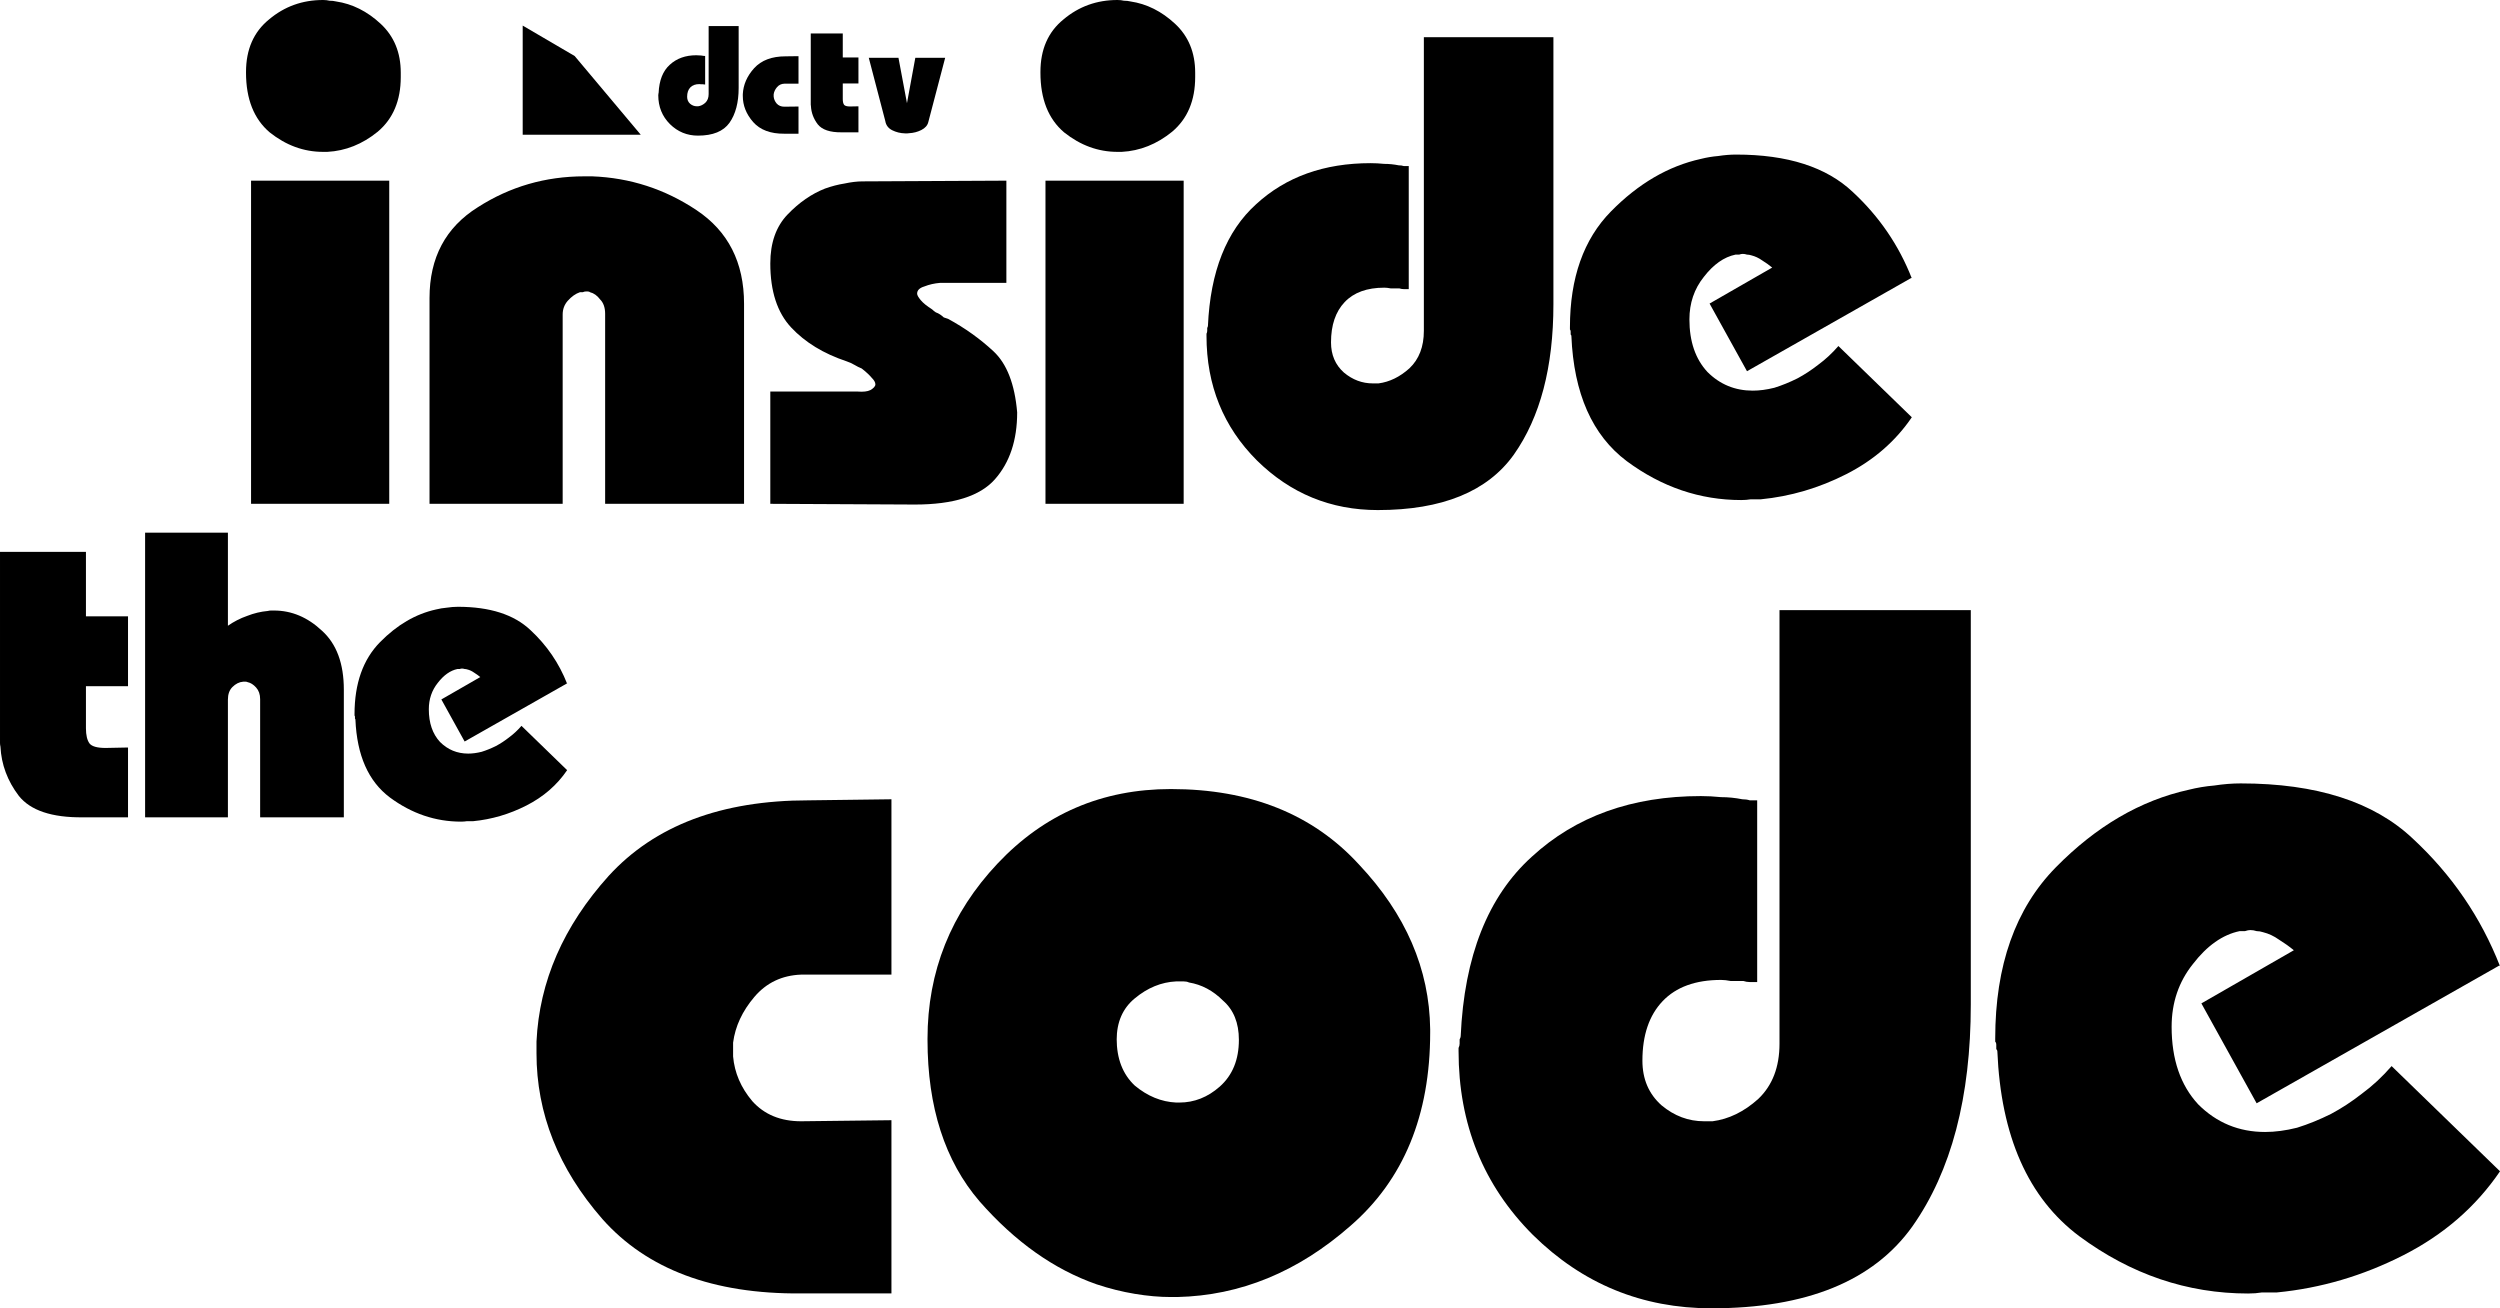
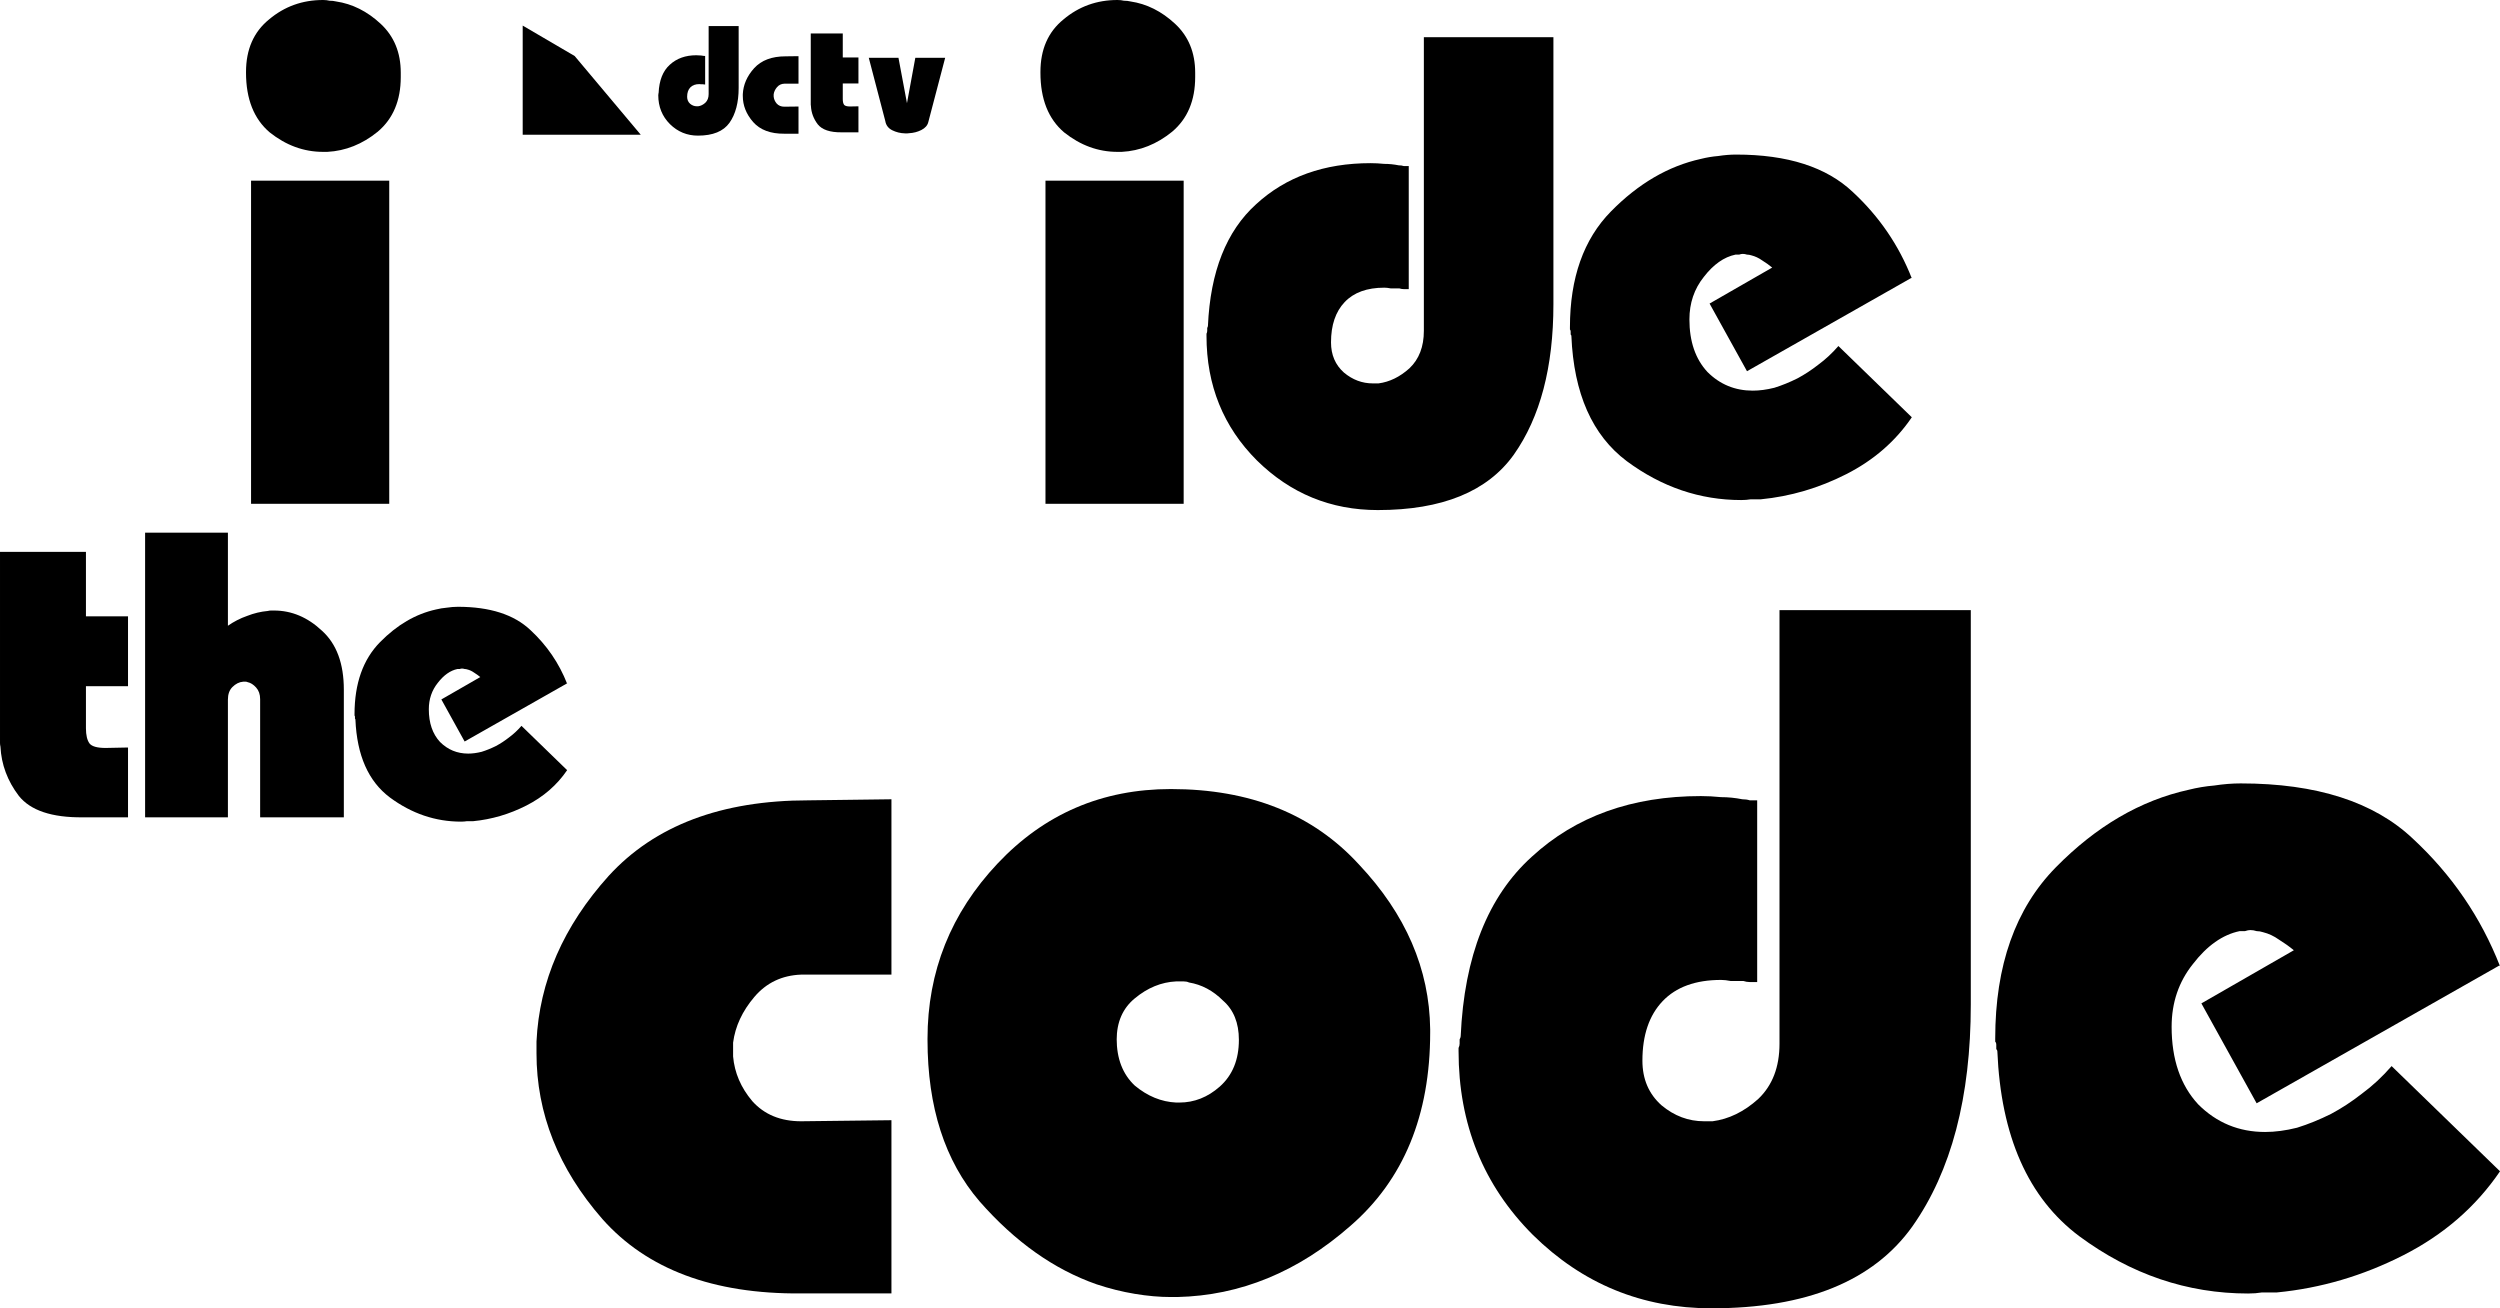
<svg xmlns="http://www.w3.org/2000/svg" version="1.1" width="1804.423" height="944.297" viewBox="0,0,1804.423,944.297">
  <g transform="translate(662.211,292.149)">
    <g data-paper-data="{&quot;isPaintingLayer&quot;:true}" fill="#000000" fill-rule="nonzero" stroke-linecap="butt" stroke-linejoin="miter" stroke-miterlimit="10" stroke-dasharray="" stroke-dashoffset="0" style="mix-blend-mode: normal">
      <g>
        <path d="M-284.946,-194.902v-78.779l37.514,21.972l47.696,56.807z" stroke="#000000" stroke-width="0" />
        <g stroke="none" stroke-width="0.265">
          <path d="M-85.875,-195.637h-10.23c-9.95,0.08 -17.452,-2.728 -22.507,-8.425c-4.975,-5.697 -7.462,-11.956 -7.462,-18.776c0,-0.241 0,-0.441 0,-0.602c0,-0.241 0,-0.481 0,-0.722c0.321,-6.82 3.049,-13.079 8.184,-18.776c5.215,-5.697 12.758,-8.545 22.627,-8.545l9.388,-0.12v19.859h-10.23c-2.166,0.08 -3.932,0.923 -5.296,2.527c-1.364,1.605 -2.166,3.33 -2.407,5.175c0,0.16 0,0.321 0,0.481c0,0.16 0,0.321 0,0.481c0,0.08 0,0.201 0,0.361c0,0.08 0,0.161 0,0.241c0.16,1.845 0.883,3.53 2.166,5.055c1.364,1.525 3.21,2.287 5.536,2.287l10.23,-0.12v19.618z" />
          <path d="M-150.739,-273.331h21.664v44.653c0,10.511 -2.207,18.896 -6.62,25.155c-4.413,6.178 -11.996,9.268 -22.748,9.268c-7.863,0 -14.603,-2.768 -20.22,-8.305c-5.617,-5.617 -8.425,-12.557 -8.425,-20.822c0,-0.08 0,-0.201 0,-0.361c0.08,-0.161 0.12,-0.321 0.12,-0.481c0,-0.161 0,-0.321 0,-0.481c0.08,-0.16 0.12,-0.281 0.12,-0.361c0.401,-9.067 3.089,-15.847 8.064,-20.34c4.975,-4.574 11.354,-6.86 19.137,-6.86c0.722,0 1.484,0.04 2.287,0.12c0.802,0 1.605,0.08 2.407,0.241c0.321,0 0.602,0.04 0.842,0.12c0.321,0 0.602,0 0.842,0v20.581c-0.241,0 -0.522,0 -0.842,0c-0.241,0 -0.481,-0.04 -0.722,-0.12c-0.481,0 -0.963,0 -1.444,0c-0.401,-0.08 -0.762,-0.12 -1.083,-0.12c-2.889,0 -5.095,0.802 -6.62,2.407c-1.525,1.605 -2.287,3.851 -2.287,6.74c0,2.086 0.722,3.771 2.166,5.055c1.444,1.204 3.049,1.805 4.814,1.805c0.16,0 0.321,0 0.481,0c0.16,0 0.321,0 0.481,0c1.845,-0.241 3.571,-1.083 5.175,-2.527c1.605,-1.525 2.407,-3.611 2.407,-6.259v-49.106z" />
          <path d="M-77.034,-268.013h23.109v17.331h11.314v18.776h-11.314v11.314c0,1.845 0.321,3.21 0.963,4.092c0.642,0.802 2.086,1.204 4.333,1.204l6.018,-0.12v18.776h-12.156c-8.345,0.08 -14.082,-1.845 -17.211,-5.777c-3.049,-4.012 -4.694,-8.425 -4.935,-13.239c-0.08,-0.321 -0.12,-0.642 -0.12,-0.963c0,-0.401 0,-0.802 0,-1.204v-50.189z" />
          <path d="M-35.147,-250.407h21.424l6.138,32.737l6.018,-32.737h21.544l-12.156,46.338c-0.562,2.407 -2.247,4.333 -5.055,5.777c-2.728,1.364 -5.657,2.126 -8.786,2.287c-0.401,0.08 -0.802,0.12 -1.204,0.12c-0.321,0 -0.642,0 -0.963,0c-0.161,0 -0.321,0 -0.481,0c-0.08,0 -0.201,0 -0.361,0c-3.29,-0.08 -6.379,-0.843 -9.268,-2.287c-2.808,-1.444 -4.453,-3.651 -4.935,-6.62l-11.915,-45.615z" />
        </g>
        <path d="M365.489,-265.295h93.506v192.727c0,45.368 -9.524,81.558 -28.571,108.571c-19.048,26.667 -51.775,40 -98.182,40c-33.939,0 -63.03,-11.948 -87.273,-35.844c-24.242,-24.242 -36.364,-54.199 -36.364,-89.87c0,-0.347 0,-0.866 0,-1.558c0.346,-0.693 0.52,-1.386 0.52,-2.078c0,-0.693 0,-1.386 0,-2.078c0.346,-0.692 0.52,-1.212 0.52,-1.558c1.732,-39.134 13.333,-68.398 34.805,-87.792c21.472,-19.74 49.004,-29.61 82.597,-29.61c3.117,0 6.407,0.173 9.87,0.52c3.463,0 6.926,0.347 10.389,1.04c1.385,0 2.597,0.173 3.636,0.52c1.385,0 2.597,0 3.636,0v88.831c-1.039,0 -2.251,0 -3.636,0c-1.039,0 -2.078,-0.173 -3.117,-0.52c-2.078,0 -4.156,0 -6.234,0c-1.732,-0.347 -3.29,-0.52 -4.675,-0.52c-12.468,0 -21.991,3.463 -28.571,10.39c-6.58,6.926 -9.87,16.623 -9.87,29.091c0,9.004 3.117,16.277 9.351,21.818c6.234,5.195 13.16,7.792 20.779,7.792c0.693,0 1.385,0 2.078,0c0.693,0 1.385,0 2.078,0c7.965,-1.039 15.411,-4.675 22.338,-10.909c6.926,-6.58 10.389,-15.584 10.389,-27.013v-211.948z" stroke="none" stroke-width="0.265" />
        <path d="M717.682,-91.747l-118.961,67.532l-27.013,-48.831l45.195,-25.974c-2.078,-1.732 -4.502,-3.463 -7.273,-5.195c-2.424,-1.732 -5.022,-2.944 -7.792,-3.636c-1.039,-0.347 -2.078,-0.52 -3.117,-0.52c-1.039,-0.347 -2.078,-0.52 -3.117,-0.52c-0.693,0 -1.559,0.173 -2.597,0.52c-0.693,0 -1.558,0 -2.597,0c-8.312,1.732 -15.931,7.099 -22.857,16.104c-6.926,8.658 -10.389,18.875 -10.389,30.649c0,15.931 4.329,28.571 12.987,37.922c9.004,9.004 19.913,13.506 32.727,13.506c4.849,0 10.043,-0.693 15.584,-2.078c5.541,-1.732 11.082,-3.983 16.623,-6.753c5.195,-2.771 10.216,-6.061 15.065,-9.87c5.195,-3.81 10.043,-8.312 14.546,-13.506l52.987,51.428c-11.775,17.316 -27.532,30.996 -47.273,41.039c-19.74,10.043 -40.346,16.104 -61.818,18.182c-2.424,0 -4.849,0 -7.273,0c-2.078,0.347 -4.329,0.52 -6.753,0.52c-29.784,0 -57.316,-9.351 -82.597,-28.052c-24.935,-18.701 -38.268,-48.831 -40,-90.389c0,-0.347 -0.173,-0.693 -0.52,-1.038c0,-0.693 0,-1.386 0,-2.078c0,-0.693 -0.173,-1.213 -0.52,-1.559c0,-0.692 0,-1.212 0,-1.558c0,-35.671 9.87,-63.55 29.61,-83.636c19.74,-20.087 41.385,-32.727 64.935,-37.922c4.156,-1.039 8.312,-1.732 12.468,-2.078c4.502,-0.693 8.831,-1.04 12.987,-1.04c37.056,0 65.108,9.004 84.156,27.013c19.048,17.662 33.247,38.442 42.597,62.338z" stroke="none" stroke-width="0.265" />
        <path d="M-481.007,71.487v-233.246h99.74v233.246zM-484.643,-240.201c0,-16.277 5.541,-28.918 16.623,-37.922c11.082,-9.35 24.069,-14.026 38.961,-14.026c1.732,0 3.29,0.173 4.675,0.52c1.732,0 3.29,0.173 4.675,0.52c11.775,1.732 22.511,7.099 32.208,16.104c9.697,9.004 14.546,20.779 14.546,35.324v3.117c0,16.97 -5.541,30.13 -16.623,39.48c-11.082,9.004 -23.203,13.853 -36.364,14.546c-0.693,0 -1.385,0 -2.078,0c-0.346,0 -0.693,0 -1.039,0c-13.853,0 -26.667,-4.675 -38.441,-14.026c-11.429,-9.697 -17.143,-24.069 -17.143,-43.117z" stroke="none" stroke-width="0.265" />
-         <path d="M-352.193,71.487v-148.571c0,-29.091 11.602,-50.909 34.805,-65.454c23.203,-14.892 48.831,-22.338 76.883,-22.338c1.039,0 1.905,0 2.597,0c1.039,0 2.078,0 3.117,0c27.359,1.039 52.467,9.177 75.324,24.415c22.857,15.238 34.286,37.749 34.286,67.532v144.415h-100.26v-137.143c0,-4.502 -1.212,-7.965 -3.636,-10.389c-2.078,-2.771 -4.502,-4.502 -7.273,-5.195c-0.347,-0.347 -0.866,-0.52 -1.558,-0.52c-0.347,0 -0.866,0 -1.559,0c-0.692,0 -1.385,0.173 -2.078,0.52c-0.692,0 -1.385,0 -2.078,0c-3.117,1.039 -6.061,3.117 -8.831,6.234c-2.424,2.771 -3.636,6.061 -3.636,9.87v136.623z" stroke="none" stroke-width="0.265" />
-         <path d="M-106.229,71.487v-81.039h62.857c4.156,0.347 7.273,0.001 9.351,-1.038c2.424,-1.385 3.636,-2.771 3.636,-4.156c0,-1.385 -0.866,-2.944 -2.597,-4.675c-1.732,-2.078 -4.156,-4.329 -7.273,-6.753c-1.732,-0.693 -3.463,-1.559 -5.195,-2.597c-1.732,-1.039 -3.636,-1.905 -5.714,-2.597c-16.623,-5.541 -29.957,-13.68 -40,-24.415c-10.043,-10.736 -15.065,-26.147 -15.065,-46.234c0,-14.892 4.156,-26.667 12.468,-35.324c8.312,-8.658 17.316,-14.892 27.013,-18.701c4.848,-1.732 9.524,-2.944 14.026,-3.636c4.849,-1.039 9.177,-1.558 12.987,-1.558l103.896,-0.52v73.766h-47.792c-4.156,0.347 -7.965,1.212 -11.429,2.597c-3.463,1.039 -5.195,2.771 -5.195,5.195c0,1.039 0.866,2.597 2.597,4.675c1.732,2.078 4.502,4.329 8.312,6.753c0.693,0.692 1.559,1.385 2.597,2.078c1.039,0.347 2.078,0.866 3.117,1.558c1.039,0.693 1.905,1.386 2.597,2.078c1.039,0.347 2.078,0.693 3.117,1.04c12.121,6.58 23.03,14.372 32.727,23.376c9.697,9.004 15.411,23.723 17.143,44.156c0,20.087 -5.368,36.19 -16.104,48.311c-10.736,12.121 -29.957,18.182 -57.662,18.182l-104.415,-0.52z" stroke="none" stroke-width="0.265" />
        <path d="M92.382,71.487v-233.246h99.74v233.246zM88.746,-240.201c0,-16.277 5.541,-28.918 16.623,-37.922c11.082,-9.35 24.069,-14.026 38.961,-14.026c1.732,0 3.29,0.173 4.675,0.52c1.732,0 3.29,0.173 4.675,0.52c11.775,1.732 22.511,7.099 32.208,16.104c9.697,9.004 14.546,20.779 14.546,35.324v3.117c0,16.97 -5.541,30.13 -16.623,39.48c-11.082,9.004 -23.203,13.853 -36.364,14.546c-0.693,0 -1.385,0 -2.078,0c-0.346,0 -0.693,0 -1.039,0c-13.853,0 -26.667,-4.675 -38.441,-14.026c-11.429,-9.697 -17.143,-24.069 -17.143,-43.117z" stroke="none" stroke-width="0.265" />
        <path d="M-557.481,297.772v-205.473h59.768v67.199c4.308,-3.015 8.938,-5.384 13.892,-7.108c4.954,-1.938 9.908,-3.123 14.861,-3.554c0.861,-0.215 1.615,-0.323 2.261,-0.323c0.861,0 1.615,0 2.261,0c12.707,0 24.23,4.846 34.569,14.538c10.554,9.477 15.831,23.692 15.831,42.645v92.075h-60.414v-85.291c0,-3.446 -0.969,-6.246 -2.908,-8.4c-1.938,-2.154 -3.985,-3.446 -6.138,-3.877c-0.431,-0.215 -0.861,-0.323 -1.292,-0.323c-0.215,0 -0.538,0 -0.969,0c-0.215,0 -0.431,0 -0.646,0c0,0 -0.108,0 -0.323,0c-2.8,0.215 -5.384,1.508 -7.754,3.877c-2.154,2.154 -3.231,5.169 -3.231,9.046v84.968h-59.768z" stroke="none" stroke-width="0.265" />
        <path d="M-662.211,106.191h62.03v46.522h30.369v50.399h-30.369v30.369c0,4.954 0.862,8.615 2.585,10.984c1.723,2.154 5.6,3.231 11.631,3.231l16.154,-0.323v50.399h-32.63c-22.4,0.215 -37.799,-4.954 -46.199,-15.507c-8.184,-10.769 -12.6,-22.615 -13.246,-35.538c-0.215,-0.861 -0.323,-1.723 -0.323,-2.585c0,-1.077 0,-2.154 0,-3.231v-134.721z" stroke="none" stroke-width="0.265" />
        <path d="M-252.87,201.055l-73.983,41.999l-16.8,-30.369l28.107,-16.154c-1.292,-1.077 -2.8,-2.154 -4.523,-3.231c-1.508,-1.077 -3.123,-1.831 -4.846,-2.261c-0.646,-0.215 -1.292,-0.323 -1.938,-0.323c-0.646,-0.215 -1.292,-0.323 -1.938,-0.323c-0.431,0 -0.969,0.108 -1.615,0.323c-0.431,0 -0.969,0 -1.615,0c-5.169,1.077 -9.908,4.415 -14.215,10.015c-4.308,5.384 -6.461,11.738 -6.461,19.061c0,9.908 2.692,17.769 8.077,23.584c5.6,5.6 12.384,8.4 20.354,8.4c3.015,0 6.246,-0.431 9.692,-1.292c3.446,-1.077 6.892,-2.477 10.338,-4.2c3.231,-1.723 6.354,-3.769 9.369,-6.138c3.231,-2.369 6.246,-5.169 9.046,-8.4l32.953,31.984c-7.323,10.769 -17.123,19.277 -29.399,25.523c-12.277,6.246 -25.092,10.015 -38.446,11.308c-1.508,0 -3.015,0 -4.523,0c-1.292,0.215 -2.692,0.323 -4.2,0.323c-18.523,0 -35.646,-5.815 -51.368,-17.446c-15.507,-11.631 -23.8,-30.369 -24.876,-56.214c0,-0.215 -0.108,-0.431 -0.323,-0.646c0,-0.431 0,-0.862 0,-1.292c0,-0.431 -0.108,-0.754 -0.323,-0.969c0,-0.43 0,-0.753 0,-0.969c0,-22.184 6.138,-39.522 18.415,-52.015c12.277,-12.492 25.738,-20.354 40.384,-23.584c2.585,-0.646 5.169,-1.077 7.754,-1.292c2.8,-0.431 5.492,-0.647 8.077,-0.647c23.046,0 40.492,5.6 52.338,16.8c11.846,10.985 20.677,23.907 26.492,38.769z" stroke="none" stroke-width="0.265" />
        <path d="M-18.796,641.41h-65.198c-63.408,0.512 -111.22,-17.386 -143.436,-53.692c-31.704,-36.306 -47.556,-76.192 -47.556,-119.657c0,-1.534 0,-2.813 0,-3.835c0,-1.534 0,-3.068 0,-4.602c2.045,-43.465 19.431,-83.351 52.158,-119.657c33.238,-36.306 81.306,-54.459 144.203,-54.459l59.829,-0.768v126.561h-65.198c-13.807,0.512 -25.056,5.881 -33.749,16.108c-8.693,10.227 -13.807,21.221 -15.341,32.982c0,1.022 0,2.045 0,3.068c0,1.022 0,2.045 0,3.068c0,0.512 0,1.279 0,2.301c0,0.512 0,1.024 0,1.535c1.023,11.761 5.625,22.5 13.807,32.215c8.693,9.716 20.454,14.574 35.283,14.574l65.198,-0.768v125.027z" stroke="none" stroke-width="0.265" />
        <path d="M7.238,457.618c0,-48.579 16.875,-90.766 50.624,-126.561c33.749,-35.795 75.425,-53.692 125.027,-53.692c57.272,0 102.527,18.153 135.765,54.459c33.749,35.795 50.88,75.425 51.391,118.89c0,0.512 0,1.024 0,1.535c0,0 0,0.256 0,0.768c0,59.829 -19.176,106.362 -57.527,139.6c-37.84,33.238 -79.516,50.369 -125.027,51.391c-1.022,0 -2.045,0 -3.068,0c-0.512,0 -1.023,0 -1.533,0c-8.182,0 -16.875,-0.767 -26.079,-2.301c-9.204,-1.534 -18.409,-3.835 -27.613,-6.903c-30.681,-10.738 -58.806,-30.681 -84.374,-59.829c-25.057,-29.147 -37.585,-68.011 -37.585,-116.589zM143.77,457.618c0,14.318 4.347,25.568 13.039,33.749c9.204,7.671 19.176,11.761 29.914,12.272c0.512,0 0.768,0 0.768,0c0.512,0 1.024,0 1.535,0c10.738,0 20.454,-3.835 29.147,-11.505c9.204,-8.182 13.807,-19.431 13.807,-33.749c0,-12.273 -3.835,-21.733 -11.506,-28.381c-7.159,-7.159 -15.341,-11.505 -24.545,-13.039c-1.024,-0.512 -2.302,-0.768 -3.835,-0.768c-1.024,0 -2.046,0 -3.068,0c-0.512,0 -1.024,0 -1.535,0c0,0 -0.256,0 -0.768,0c-10.738,0.512 -20.71,4.603 -29.914,12.272c-8.693,7.159 -13.039,17.13 -13.039,29.914z" stroke="none" stroke-width="0.265" />
        <path d="M622.181,148.207h138.066v284.57c0,66.988 -14.062,120.425 -42.187,160.31c-28.125,39.374 -76.448,59.062 -144.97,59.062c-50.113,0 -93.067,-17.642 -128.862,-52.925c-35.795,-35.795 -53.692,-80.027 -53.692,-132.697c0,-0.512 0,-1.279 0,-2.301c0.511,-1.024 0.767,-2.046 0.767,-3.068c0,-1.024 0,-2.046 0,-3.068c0.511,-1.022 0.767,-1.789 0.767,-2.301c2.557,-57.783 19.687,-100.993 51.391,-129.629c31.704,-29.147 72.357,-43.721 121.958,-43.721c4.602,0 9.46,0.256 14.574,0.768c5.114,0 10.227,0.512 15.341,1.535c2.045,0 3.835,0.256 5.369,0.768c2.045,0 3.835,0 5.369,0v131.163c-1.534,0 -3.324,0 -5.369,0c-1.534,0 -3.068,-0.256 -4.602,-0.768c-3.068,0 -6.136,0 -9.204,0c-2.557,-0.512 -4.858,-0.768 -6.903,-0.768c-18.409,0 -32.471,5.114 -42.187,15.341c-9.716,10.227 -14.574,24.545 -14.574,42.954c0,13.295 4.602,24.034 13.807,32.215c9.204,7.671 19.431,11.506 30.681,11.506c1.023,0 2.046,0 3.068,0c1.023,0 2.046,0 3.068,0c11.761,-1.534 22.755,-6.903 32.982,-16.108c10.227,-9.716 15.341,-23.011 15.341,-39.886v-312.95z" stroke="none" stroke-width="0.265" />
        <path d="M1142.211,404.458l-175.651,99.715l-39.886,-72.101l66.732,-38.352c-3.068,-2.557 -6.648,-5.114 -10.738,-7.671c-3.58,-2.557 -7.415,-4.346 -11.506,-5.369c-1.534,-0.512 -3.068,-0.768 -4.602,-0.768c-1.534,-0.512 -3.068,-0.768 -4.602,-0.768c-1.023,0 -2.301,0.256 -3.835,0.768c-1.023,0 -2.301,0 -3.835,0c-12.272,2.557 -23.522,10.483 -33.749,23.778c-10.227,12.784 -15.341,27.869 -15.341,45.255c0,23.522 6.392,42.187 19.176,55.993c13.295,13.295 29.403,19.943 48.323,19.943c7.159,0 14.829,-1.023 23.011,-3.068c8.182,-2.557 16.363,-5.881 24.545,-9.971c7.671,-4.091 15.085,-8.949 22.244,-14.574c7.671,-5.625 14.829,-12.272 21.477,-19.943l78.238,75.936c-17.386,25.568 -40.653,45.767 -69.8,60.596c-29.147,14.829 -59.573,23.778 -91.277,26.846c-3.58,0 -7.159,0 -10.738,0c-3.068,0.512 -6.392,0.768 -9.971,0.768c-43.977,0 -84.63,-13.807 -121.958,-41.42c-36.818,-27.613 -56.505,-72.101 -59.062,-133.464c0,-0.512 -0.256,-1.023 -0.767,-1.533c0,-1.024 0,-2.046 0,-3.068c0,-1.024 -0.256,-1.791 -0.767,-2.301c0,-1.022 0,-1.789 0,-2.301c0,-52.67 14.574,-93.834 43.721,-123.493c29.147,-29.659 61.107,-48.323 95.879,-55.993c6.136,-1.534 12.272,-2.557 18.409,-3.068c6.648,-1.024 13.039,-1.535 19.176,-1.535c54.715,0 96.135,13.295 124.26,39.886c28.125,26.079 49.09,56.761 62.897,92.044z" stroke="none" stroke-width="0.265" />
      </g>
    </g>
  </g>
</svg>